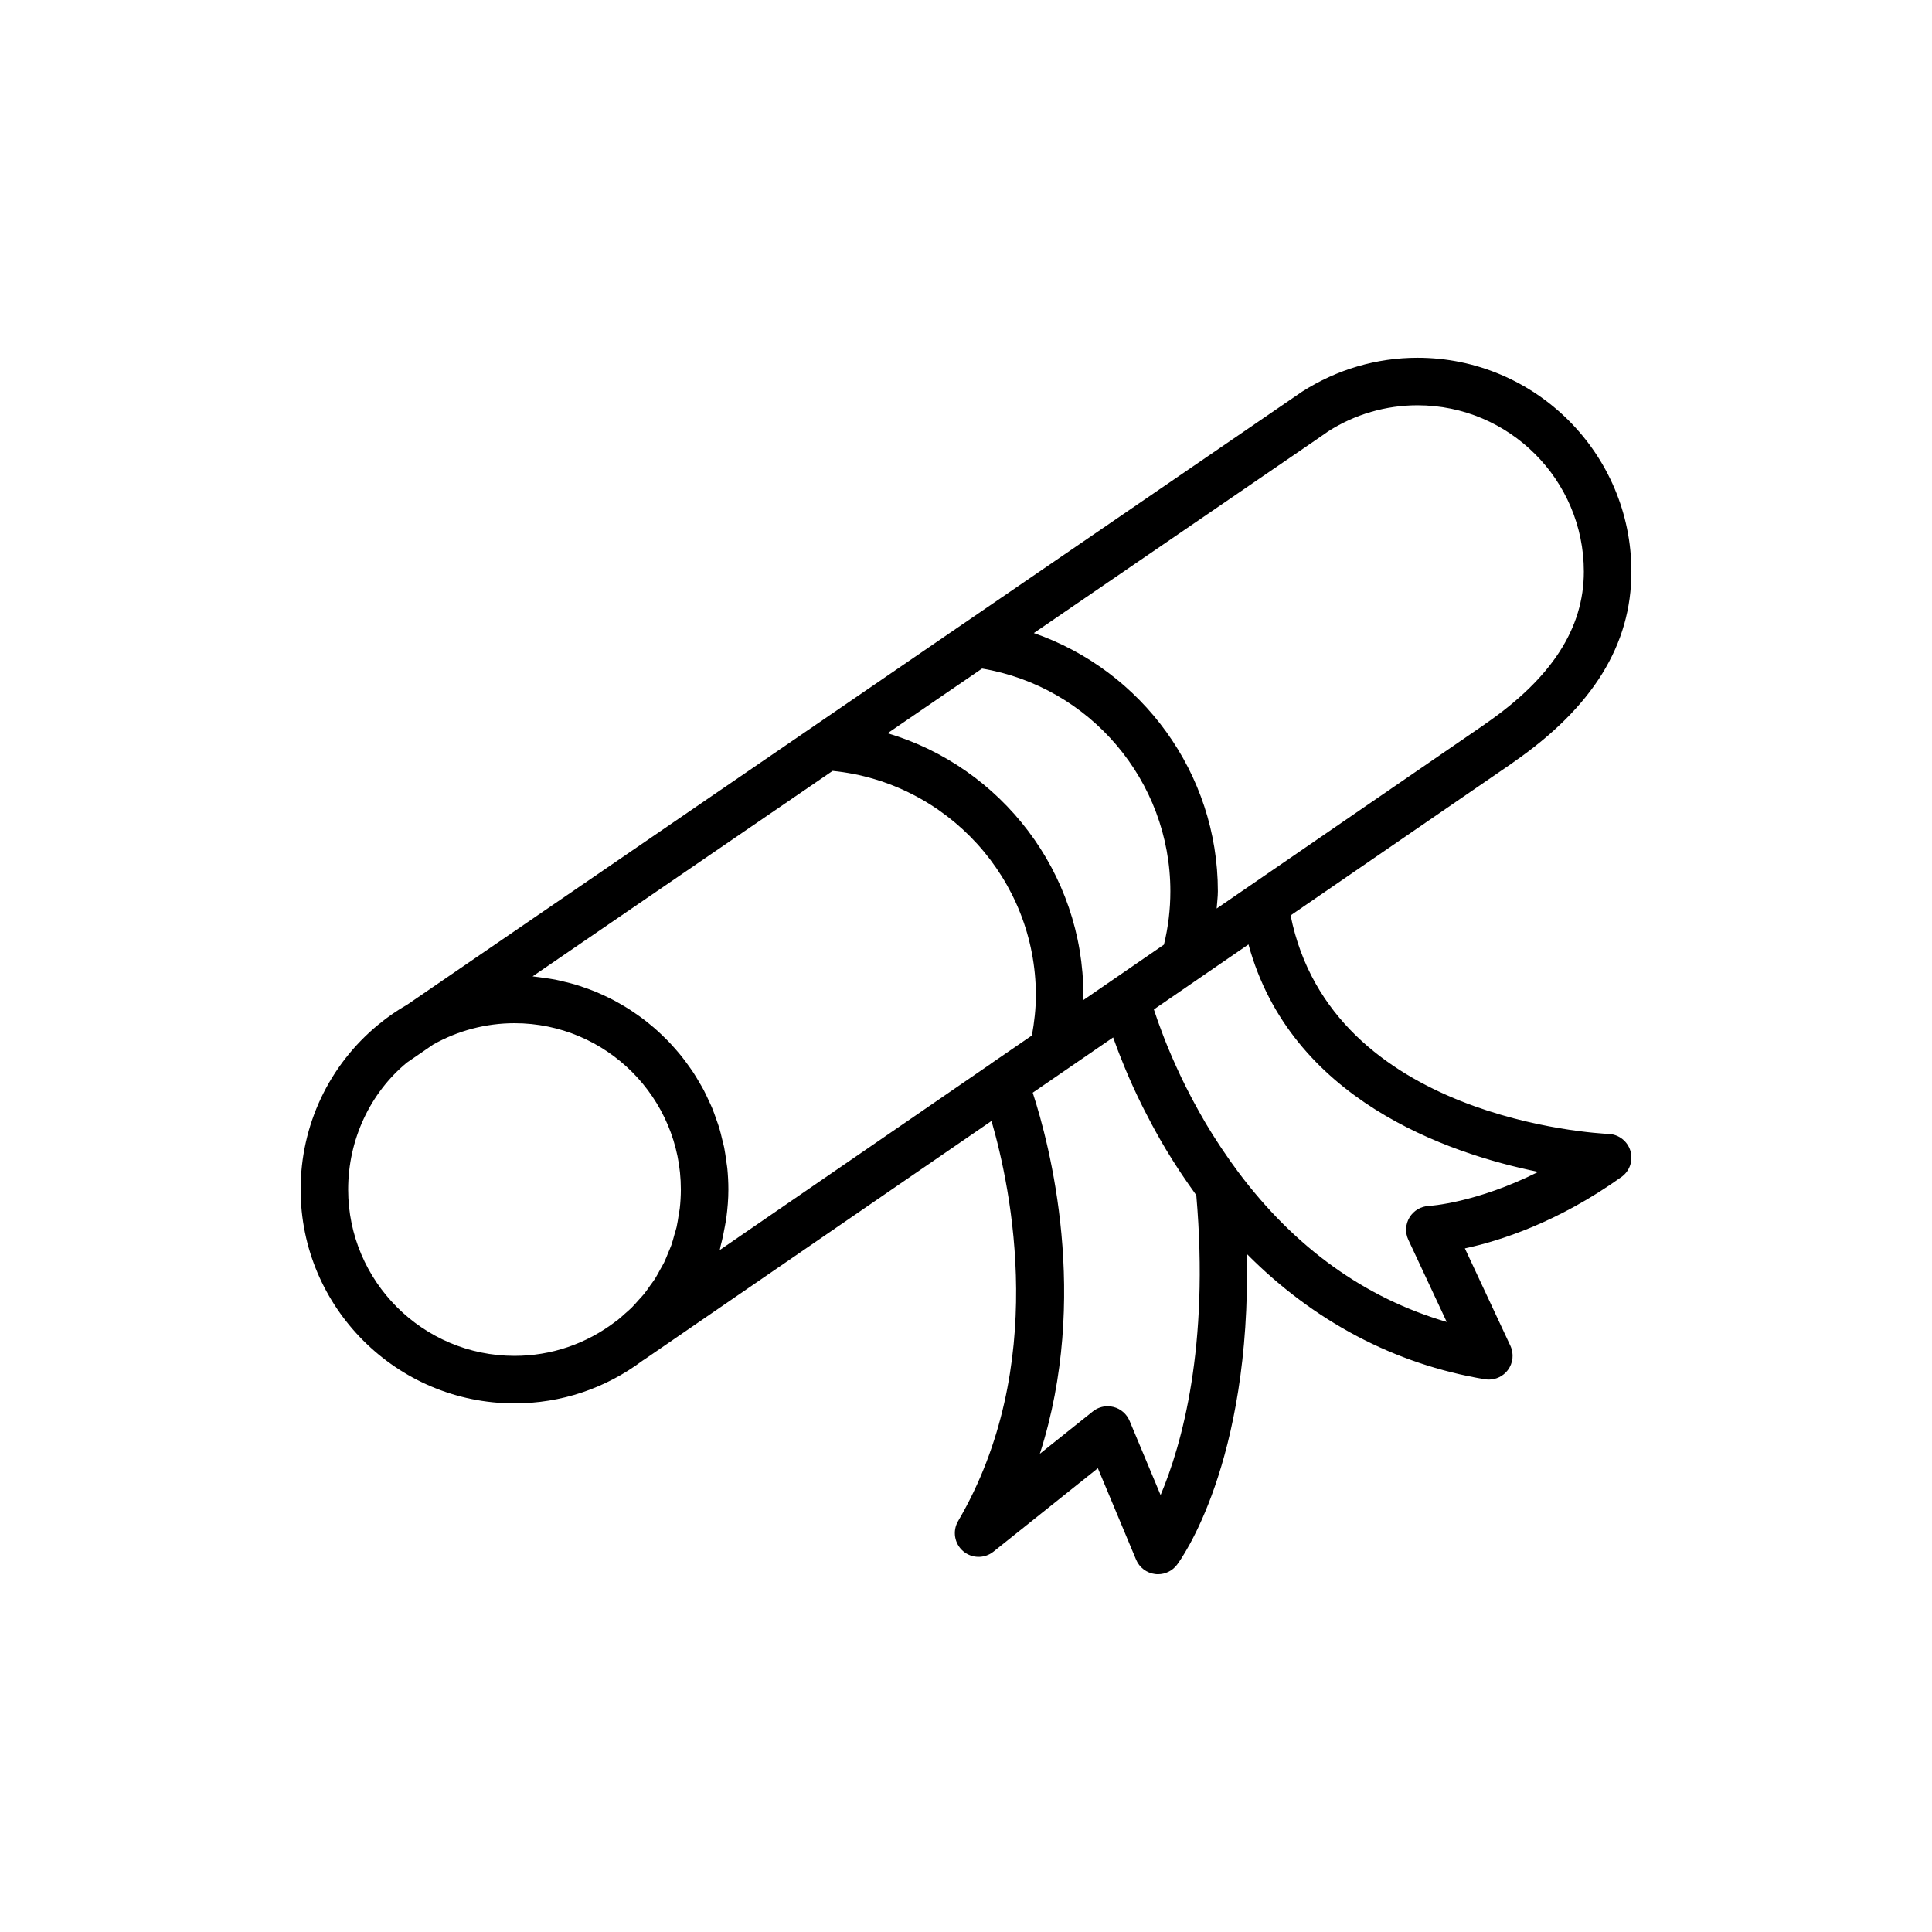
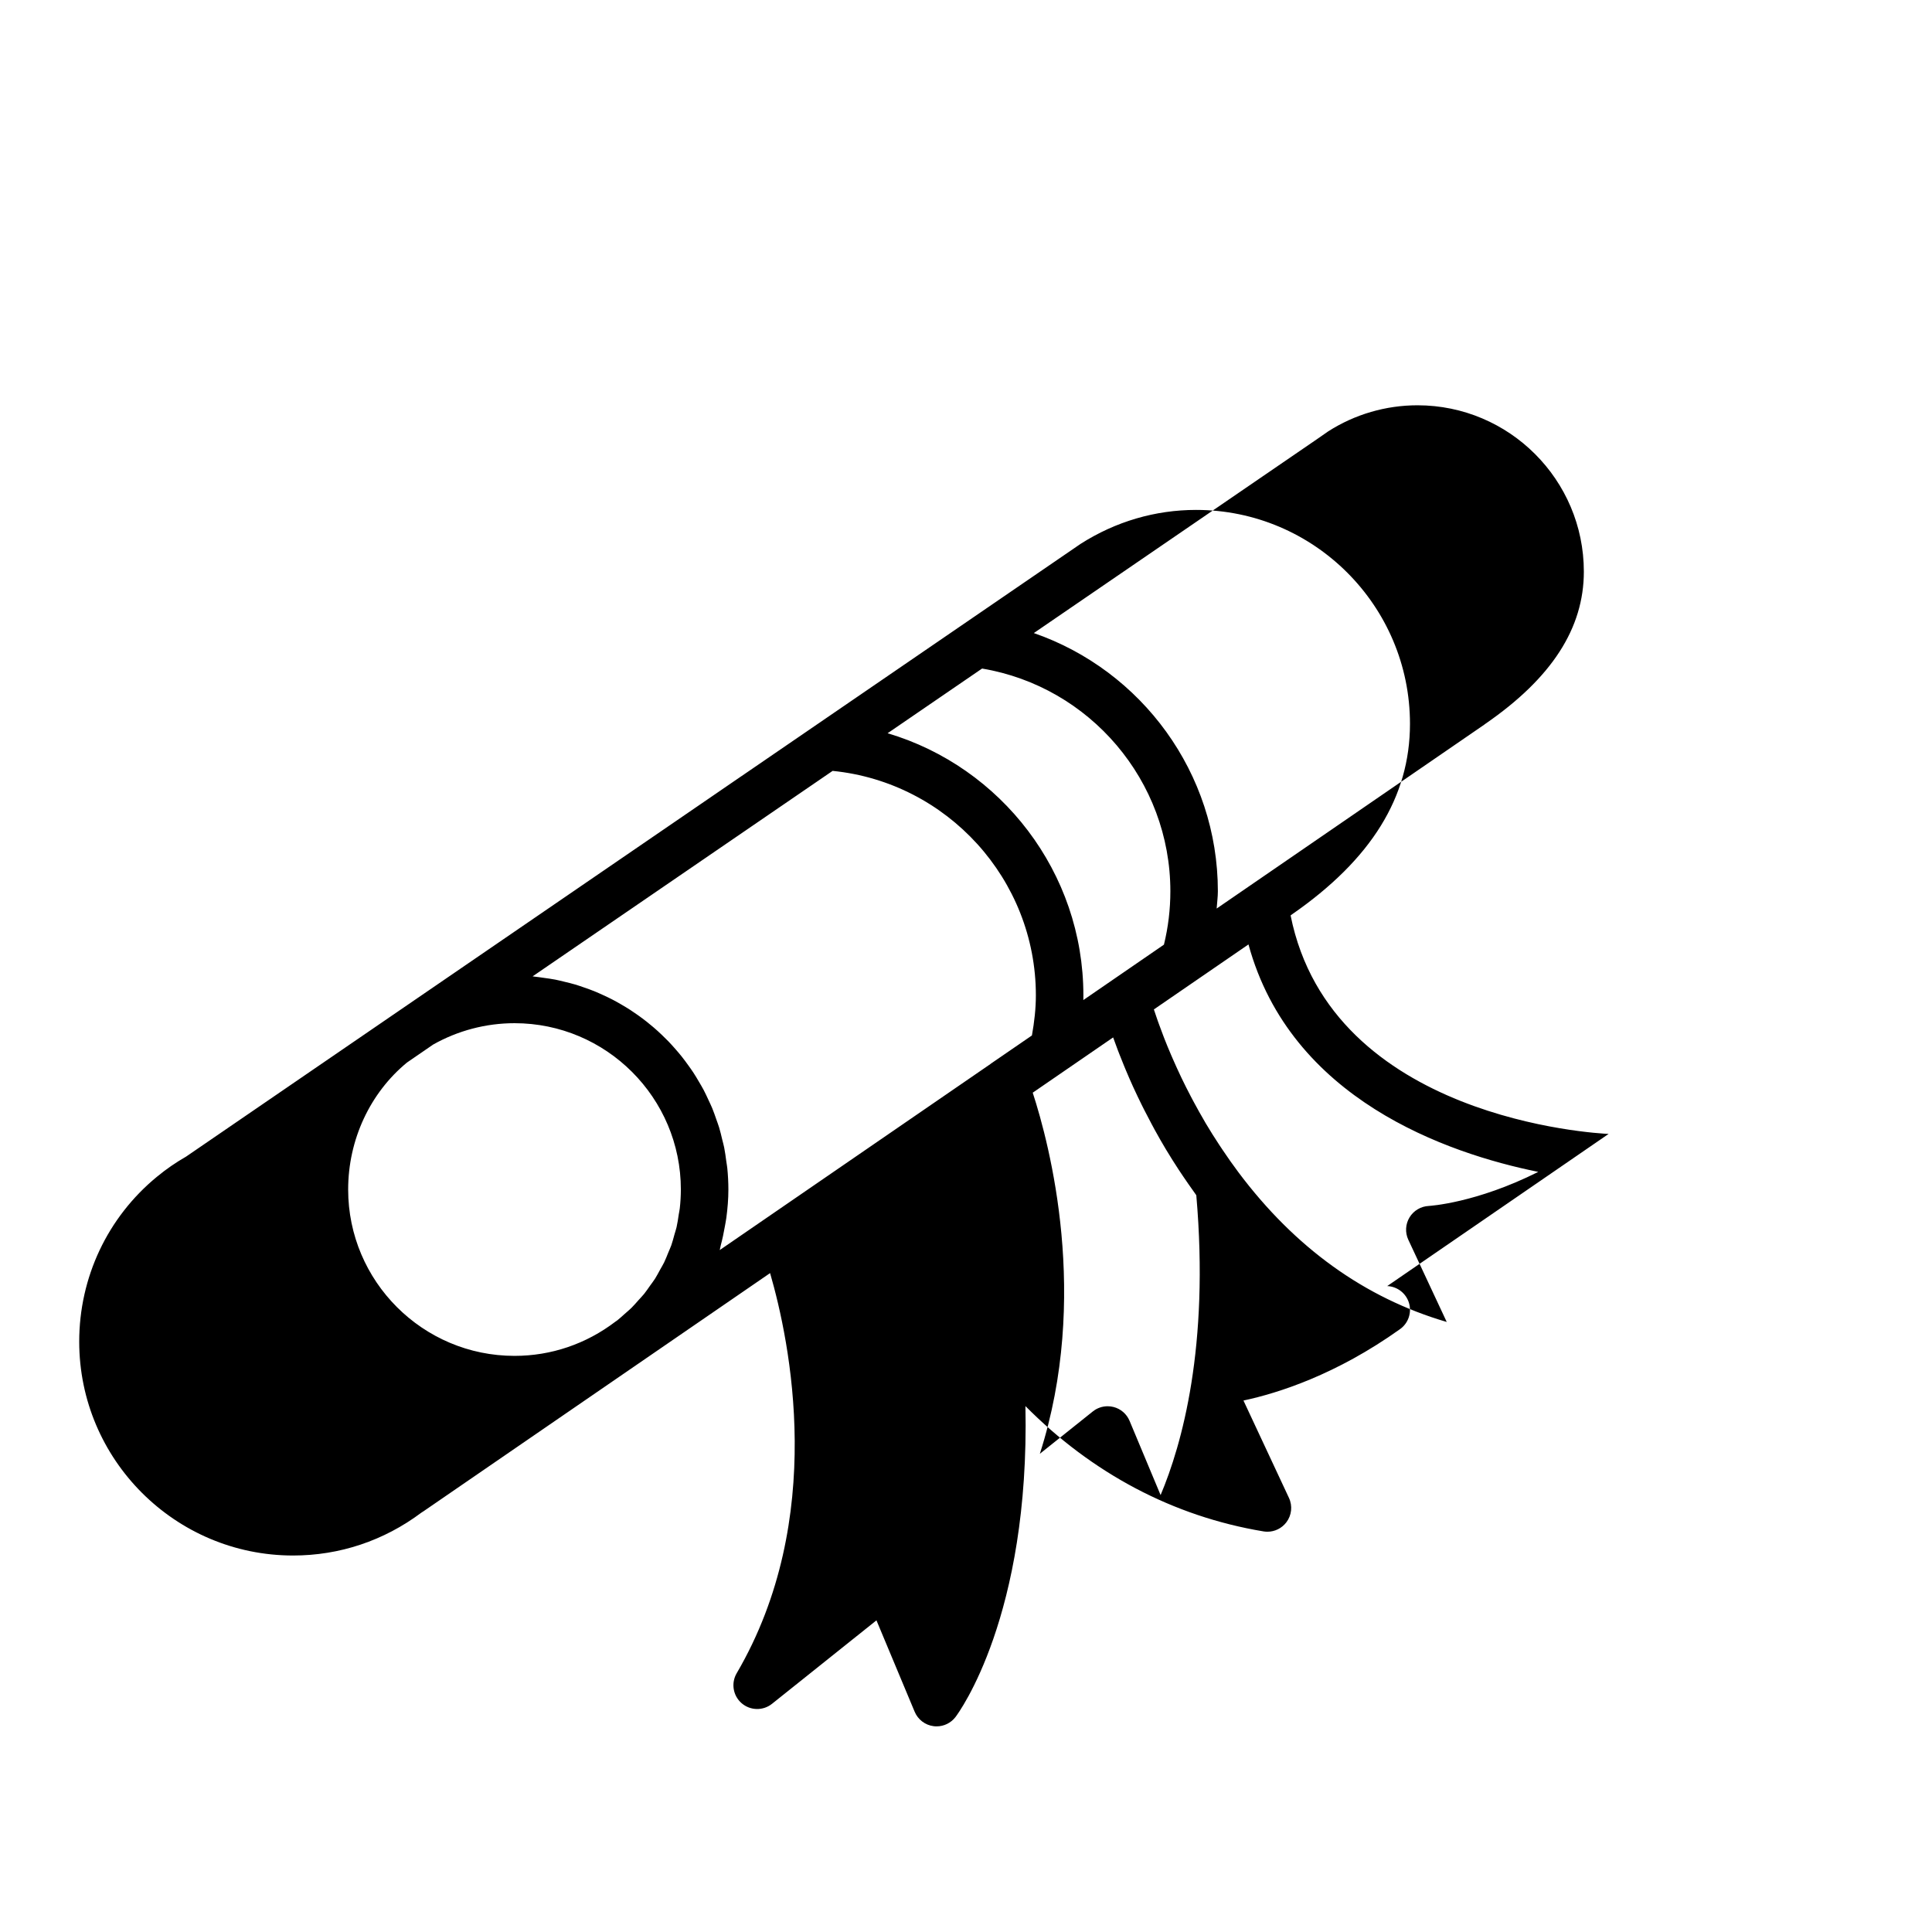
<svg xmlns="http://www.w3.org/2000/svg" fill="#000000" width="800px" height="800px" version="1.1" viewBox="144 144 512 512">
-   <path d="m570.3 444.5c-3.055-0.133-73.449-3.856-84.277-57.902l58.676-40.32c0.117-0.082 0.238-0.176 0.363-0.273 21.047-14.598 31.273-31.121 31.273-50.512 0-31.25-25.426-56.68-56.68-56.68-10.793 0-21.305 3.062-30.602 8.992l-89.875 61.562c-0.008 0.008-0.02 0.008-0.027 0.012l-10.758 7.375-136.41 93.445-0.004 0.004s-0.004 0-0.004 0.004h-0.004l-0.008 0.004c-2.707 1.555-5.199 3.262-7.578 5.231l-0.086 0.059c-0.012 0.012-0.023 0.023-0.039 0.035-13.086 10.754-20.594 26.676-20.594 43.691 0 31.25 25.426 56.68 56.68 56.68 12.324 0 24.062-3.922 33.98-11.348 0.121-0.066 0.223-0.152 0.34-0.227 0.031-0.02 0.066-0.027 0.102-0.051l91.988-63.215c5.238 18.062 15.113 65.102-8.852 106.04-1.535 2.621-0.98 5.961 1.312 7.945 2.297 1.984 5.684 2.051 8.051 0.156l27.676-22.117 10.129 24.227c0.867 2.074 2.781 3.531 5.008 3.816 0.27 0.039 0.539 0.051 0.805 0.051 1.949 0 3.809-0.906 5.008-2.477 0.891-1.164 19.715-26.754 18.531-82.398 17.637 17.777 39.105 29.227 63.094 33.207 0.344 0.059 0.688 0.086 1.035 0.086 1.949 0 3.812-0.906 5.019-2.492 1.414-1.863 1.68-4.356 0.688-6.473l-12.055-25.801c9.238-1.973 24.582-6.859 41.496-18.926 2.191-1.562 3.137-4.34 2.375-6.914-0.766-2.566-3.082-4.379-5.773-4.496zm-77.352-184.07 3.074-2.137c7.07-4.504 15.246-6.887 23.633-6.887 24.305 0 44.082 19.773 44.082 44.082 0 15.031-8.543 28.227-26.121 40.348-0.117 0.078-0.234 0.168-0.344 0.258l-70.844 48.68c0.098-1.527 0.32-3.047 0.32-4.582 0-31.305-20.168-58.504-48.773-68.422zm-88.688 60.742c28.605 4.809 49.898 29.773 49.898 59.027 0 4.777-0.57 9.527-1.703 14.141l-21.359 14.688c0.008-0.414 0.012-0.828 0.012-1.246 0-32.578-21.797-60.535-51.883-69.465zm-80.121 143.12c-0.059 0.527-0.184 1.039-0.266 1.559-0.168 1.129-0.328 2.266-0.578 3.371-0.152 0.656-0.379 1.285-0.559 1.934-0.262 0.945-0.5 1.902-0.824 2.828-0.242 0.684-0.559 1.332-0.828 2.004-0.352 0.855-0.672 1.723-1.078 2.551-0.328 0.672-0.723 1.305-1.082 1.957-0.438 0.789-0.844 1.594-1.324 2.356-0.406 0.641-0.883 1.238-1.32 1.855-0.52 0.73-1.012 1.477-1.574 2.176-0.484 0.598-1.035 1.152-1.551 1.73-0.598 0.668-1.172 1.352-1.812 1.984-0.559 0.551-1.172 1.047-1.758 1.57-0.664 0.59-1.309 1.199-2.012 1.754-0.152 0.098-0.301 0.191-0.441 0.301-7.801 5.953-17.062 9.098-26.785 9.098-24.309 0-44.082-19.773-44.082-44.082 0-13.246 5.84-25.637 15.598-33.664l6.93-4.758c6.551-3.695 14-5.66 21.559-5.66 24.309 0 44.082 19.773 44.082 44.082-0.004 1.699-0.102 3.387-0.293 5.055zm82.438-38.406c-0.039 0.023-0.059 0.066-0.094 0.09l-71.746 49.305c0.121-0.406 0.16-0.84 0.27-1.25 0.445-1.664 0.801-3.352 1.098-5.062 0.129-0.754 0.289-1.5 0.387-2.262 0.324-2.461 0.535-4.949 0.535-7.477 0-1.906-0.102-3.785-0.285-5.644-0.062-0.625-0.188-1.23-0.27-1.852-0.164-1.219-0.32-2.441-0.559-3.637-0.145-0.719-0.348-1.414-0.52-2.121-0.254-1.07-0.504-2.141-0.82-3.188-0.223-0.73-0.496-1.434-0.746-2.152-0.344-0.988-0.684-1.98-1.078-2.945-0.301-0.727-0.645-1.422-0.973-2.133-0.422-0.918-0.844-1.832-1.309-2.719-0.375-0.707-0.785-1.383-1.184-2.07-0.5-0.852-0.996-1.699-1.535-2.523-0.441-0.668-0.906-1.316-1.375-1.965-0.57-0.793-1.145-1.578-1.754-2.34-0.5-0.629-1.023-1.234-1.551-1.84-0.637-0.73-1.281-1.449-1.953-2.148-0.559-0.578-1.137-1.141-1.719-1.695-0.699-0.668-1.41-1.32-2.144-1.949-0.613-0.527-1.234-1.035-1.863-1.535-0.758-0.602-1.535-1.176-2.324-1.738-0.66-0.469-1.324-0.926-2.004-1.367-0.816-0.527-1.645-1.023-2.488-1.512-0.699-0.406-1.402-0.805-2.121-1.18-0.871-0.457-1.762-0.875-2.66-1.285-0.73-0.336-1.461-0.668-2.207-0.973-0.93-0.379-1.875-0.711-2.828-1.039-0.758-0.262-1.508-0.531-2.277-0.758-0.98-0.293-1.984-0.531-2.988-0.77-0.773-0.184-1.539-0.387-2.328-0.539-1.047-0.203-2.113-0.344-3.176-0.488-0.773-0.105-1.535-0.234-2.316-0.309-0.18-0.016-0.352-0.055-0.527-0.07l79.508-54.453c30.355 3.039 53.863 28.742 53.863 59.48 0 3.512-0.406 7.078-1.047 10.637zm44.992 114.32-8.223-19.668c-0.762-1.824-2.336-3.184-4.25-3.672-0.516-0.133-1.039-0.195-1.562-0.195-1.414 0-2.805 0.477-3.93 1.379l-14.035 11.219c13.297-41.414 2.582-81.988-1.887-95.695l21.309-14.645c0.066 0.18 0.152 0.402 0.219 0.59 0.309 0.867 0.645 1.777 1.008 2.742 0.152 0.402 0.312 0.809 0.477 1.227 0.359 0.926 0.746 1.891 1.16 2.891 0.168 0.406 0.324 0.793 0.5 1.211 0.598 1.426 1.234 2.898 1.938 4.441 0.039 0.09 0.09 0.184 0.129 0.273 0.656 1.441 1.375 2.934 2.125 4.461 0.223 0.449 0.457 0.906 0.684 1.363 0.637 1.262 1.309 2.543 2.008 3.848 0.25 0.469 0.496 0.934 0.758 1.406 0.961 1.746 1.961 3.516 3.043 5.316 0.027 0.051 0.062 0.102 0.094 0.148 1.031 1.715 2.129 3.453 3.273 5.199 0.344 0.523 0.699 1.051 1.055 1.578 0.906 1.352 1.852 2.703 2.824 4.062 0.258 0.355 0.484 0.711 0.746 1.066 3.496 40.16-3.82 66.09-9.461 79.453zm71.082-76.617c-2.098 0.094-4.008 1.223-5.106 3.019-1.094 1.797-1.219 4.027-0.328 5.938l10.18 21.785c-21.691-6.34-40.227-19.652-55.227-39.699-1.469-1.957-2.836-3.918-4.148-5.871-0.305-0.453-0.605-0.902-0.902-1.352-1.254-1.914-2.461-3.816-3.57-5.691-0.074-0.121-0.137-0.242-0.211-0.367-1.055-1.793-2.031-3.555-2.961-5.281-0.223-0.422-0.453-0.844-0.672-1.258-0.926-1.766-1.805-3.496-2.602-5.164-0.113-0.238-0.215-0.461-0.328-0.699-0.699-1.484-1.348-2.91-1.949-4.289-0.168-0.379-0.336-0.766-0.496-1.137-0.625-1.461-1.207-2.867-1.719-4.176-0.121-0.309-0.223-0.586-0.34-0.887-0.402-1.051-0.773-2.047-1.109-2.973-0.117-0.324-0.242-0.66-0.352-0.969-0.359-1.02-0.68-1.965-0.949-2.789-0.023-0.082-0.043-0.145-0.07-0.223l25.066-17.223c11.199 41.012 52.52 55.348 76.797 60.281-16.488 8.27-28.738 9.008-29.004 9.023z" />
+   <path d="m570.3 444.5c-3.055-0.133-73.449-3.856-84.277-57.902c0.117-0.082 0.238-0.176 0.363-0.273 21.047-14.598 31.273-31.121 31.273-50.512 0-31.25-25.426-56.68-56.68-56.68-10.793 0-21.305 3.062-30.602 8.992l-89.875 61.562c-0.008 0.008-0.02 0.008-0.027 0.012l-10.758 7.375-136.41 93.445-0.004 0.004s-0.004 0-0.004 0.004h-0.004l-0.008 0.004c-2.707 1.555-5.199 3.262-7.578 5.231l-0.086 0.059c-0.012 0.012-0.023 0.023-0.039 0.035-13.086 10.754-20.594 26.676-20.594 43.691 0 31.25 25.426 56.68 56.68 56.68 12.324 0 24.062-3.922 33.98-11.348 0.121-0.066 0.223-0.152 0.34-0.227 0.031-0.02 0.066-0.027 0.102-0.051l91.988-63.215c5.238 18.062 15.113 65.102-8.852 106.04-1.535 2.621-0.98 5.961 1.312 7.945 2.297 1.984 5.684 2.051 8.051 0.156l27.676-22.117 10.129 24.227c0.867 2.074 2.781 3.531 5.008 3.816 0.27 0.039 0.539 0.051 0.805 0.051 1.949 0 3.809-0.906 5.008-2.477 0.891-1.164 19.715-26.754 18.531-82.398 17.637 17.777 39.105 29.227 63.094 33.207 0.344 0.059 0.688 0.086 1.035 0.086 1.949 0 3.812-0.906 5.019-2.492 1.414-1.863 1.68-4.356 0.688-6.473l-12.055-25.801c9.238-1.973 24.582-6.859 41.496-18.926 2.191-1.562 3.137-4.34 2.375-6.914-0.766-2.566-3.082-4.379-5.773-4.496zm-77.352-184.07 3.074-2.137c7.07-4.504 15.246-6.887 23.633-6.887 24.305 0 44.082 19.773 44.082 44.082 0 15.031-8.543 28.227-26.121 40.348-0.117 0.078-0.234 0.168-0.344 0.258l-70.844 48.68c0.098-1.527 0.32-3.047 0.32-4.582 0-31.305-20.168-58.504-48.773-68.422zm-88.688 60.742c28.605 4.809 49.898 29.773 49.898 59.027 0 4.777-0.57 9.527-1.703 14.141l-21.359 14.688c0.008-0.414 0.012-0.828 0.012-1.246 0-32.578-21.797-60.535-51.883-69.465zm-80.121 143.12c-0.059 0.527-0.184 1.039-0.266 1.559-0.168 1.129-0.328 2.266-0.578 3.371-0.152 0.656-0.379 1.285-0.559 1.934-0.262 0.945-0.5 1.902-0.824 2.828-0.242 0.684-0.559 1.332-0.828 2.004-0.352 0.855-0.672 1.723-1.078 2.551-0.328 0.672-0.723 1.305-1.082 1.957-0.438 0.789-0.844 1.594-1.324 2.356-0.406 0.641-0.883 1.238-1.32 1.855-0.52 0.73-1.012 1.477-1.574 2.176-0.484 0.598-1.035 1.152-1.551 1.73-0.598 0.668-1.172 1.352-1.812 1.984-0.559 0.551-1.172 1.047-1.758 1.57-0.664 0.59-1.309 1.199-2.012 1.754-0.152 0.098-0.301 0.191-0.441 0.301-7.801 5.953-17.062 9.098-26.785 9.098-24.309 0-44.082-19.773-44.082-44.082 0-13.246 5.84-25.637 15.598-33.664l6.93-4.758c6.551-3.695 14-5.66 21.559-5.66 24.309 0 44.082 19.773 44.082 44.082-0.004 1.699-0.102 3.387-0.293 5.055zm82.438-38.406c-0.039 0.023-0.059 0.066-0.094 0.09l-71.746 49.305c0.121-0.406 0.16-0.84 0.27-1.25 0.445-1.664 0.801-3.352 1.098-5.062 0.129-0.754 0.289-1.5 0.387-2.262 0.324-2.461 0.535-4.949 0.535-7.477 0-1.906-0.102-3.785-0.285-5.644-0.062-0.625-0.188-1.23-0.27-1.852-0.164-1.219-0.32-2.441-0.559-3.637-0.145-0.719-0.348-1.414-0.52-2.121-0.254-1.07-0.504-2.141-0.82-3.188-0.223-0.73-0.496-1.434-0.746-2.152-0.344-0.988-0.684-1.98-1.078-2.945-0.301-0.727-0.645-1.422-0.973-2.133-0.422-0.918-0.844-1.832-1.309-2.719-0.375-0.707-0.785-1.383-1.184-2.07-0.5-0.852-0.996-1.699-1.535-2.523-0.441-0.668-0.906-1.316-1.375-1.965-0.57-0.793-1.145-1.578-1.754-2.34-0.5-0.629-1.023-1.234-1.551-1.84-0.637-0.73-1.281-1.449-1.953-2.148-0.559-0.578-1.137-1.141-1.719-1.695-0.699-0.668-1.41-1.32-2.144-1.949-0.613-0.527-1.234-1.035-1.863-1.535-0.758-0.602-1.535-1.176-2.324-1.738-0.66-0.469-1.324-0.926-2.004-1.367-0.816-0.527-1.645-1.023-2.488-1.512-0.699-0.406-1.402-0.805-2.121-1.18-0.871-0.457-1.762-0.875-2.66-1.285-0.73-0.336-1.461-0.668-2.207-0.973-0.93-0.379-1.875-0.711-2.828-1.039-0.758-0.262-1.508-0.531-2.277-0.758-0.98-0.293-1.984-0.531-2.988-0.77-0.773-0.184-1.539-0.387-2.328-0.539-1.047-0.203-2.113-0.344-3.176-0.488-0.773-0.105-1.535-0.234-2.316-0.309-0.18-0.016-0.352-0.055-0.527-0.07l79.508-54.453c30.355 3.039 53.863 28.742 53.863 59.48 0 3.512-0.406 7.078-1.047 10.637zm44.992 114.32-8.223-19.668c-0.762-1.824-2.336-3.184-4.25-3.672-0.516-0.133-1.039-0.195-1.562-0.195-1.414 0-2.805 0.477-3.93 1.379l-14.035 11.219c13.297-41.414 2.582-81.988-1.887-95.695l21.309-14.645c0.066 0.18 0.152 0.402 0.219 0.59 0.309 0.867 0.645 1.777 1.008 2.742 0.152 0.402 0.312 0.809 0.477 1.227 0.359 0.926 0.746 1.891 1.16 2.891 0.168 0.406 0.324 0.793 0.5 1.211 0.598 1.426 1.234 2.898 1.938 4.441 0.039 0.09 0.09 0.184 0.129 0.273 0.656 1.441 1.375 2.934 2.125 4.461 0.223 0.449 0.457 0.906 0.684 1.363 0.637 1.262 1.309 2.543 2.008 3.848 0.25 0.469 0.496 0.934 0.758 1.406 0.961 1.746 1.961 3.516 3.043 5.316 0.027 0.051 0.062 0.102 0.094 0.148 1.031 1.715 2.129 3.453 3.273 5.199 0.344 0.523 0.699 1.051 1.055 1.578 0.906 1.352 1.852 2.703 2.824 4.062 0.258 0.355 0.484 0.711 0.746 1.066 3.496 40.16-3.82 66.09-9.461 79.453zm71.082-76.617c-2.098 0.094-4.008 1.223-5.106 3.019-1.094 1.797-1.219 4.027-0.328 5.938l10.18 21.785c-21.691-6.34-40.227-19.652-55.227-39.699-1.469-1.957-2.836-3.918-4.148-5.871-0.305-0.453-0.605-0.902-0.902-1.352-1.254-1.914-2.461-3.816-3.57-5.691-0.074-0.121-0.137-0.242-0.211-0.367-1.055-1.793-2.031-3.555-2.961-5.281-0.223-0.422-0.453-0.844-0.672-1.258-0.926-1.766-1.805-3.496-2.602-5.164-0.113-0.238-0.215-0.461-0.328-0.699-0.699-1.484-1.348-2.91-1.949-4.289-0.168-0.379-0.336-0.766-0.496-1.137-0.625-1.461-1.207-2.867-1.719-4.176-0.121-0.309-0.223-0.586-0.34-0.887-0.402-1.051-0.773-2.047-1.109-2.973-0.117-0.324-0.242-0.66-0.352-0.969-0.359-1.02-0.68-1.965-0.949-2.789-0.023-0.082-0.043-0.145-0.07-0.223l25.066-17.223c11.199 41.012 52.52 55.348 76.797 60.281-16.488 8.27-28.738 9.008-29.004 9.023z" />
</svg>